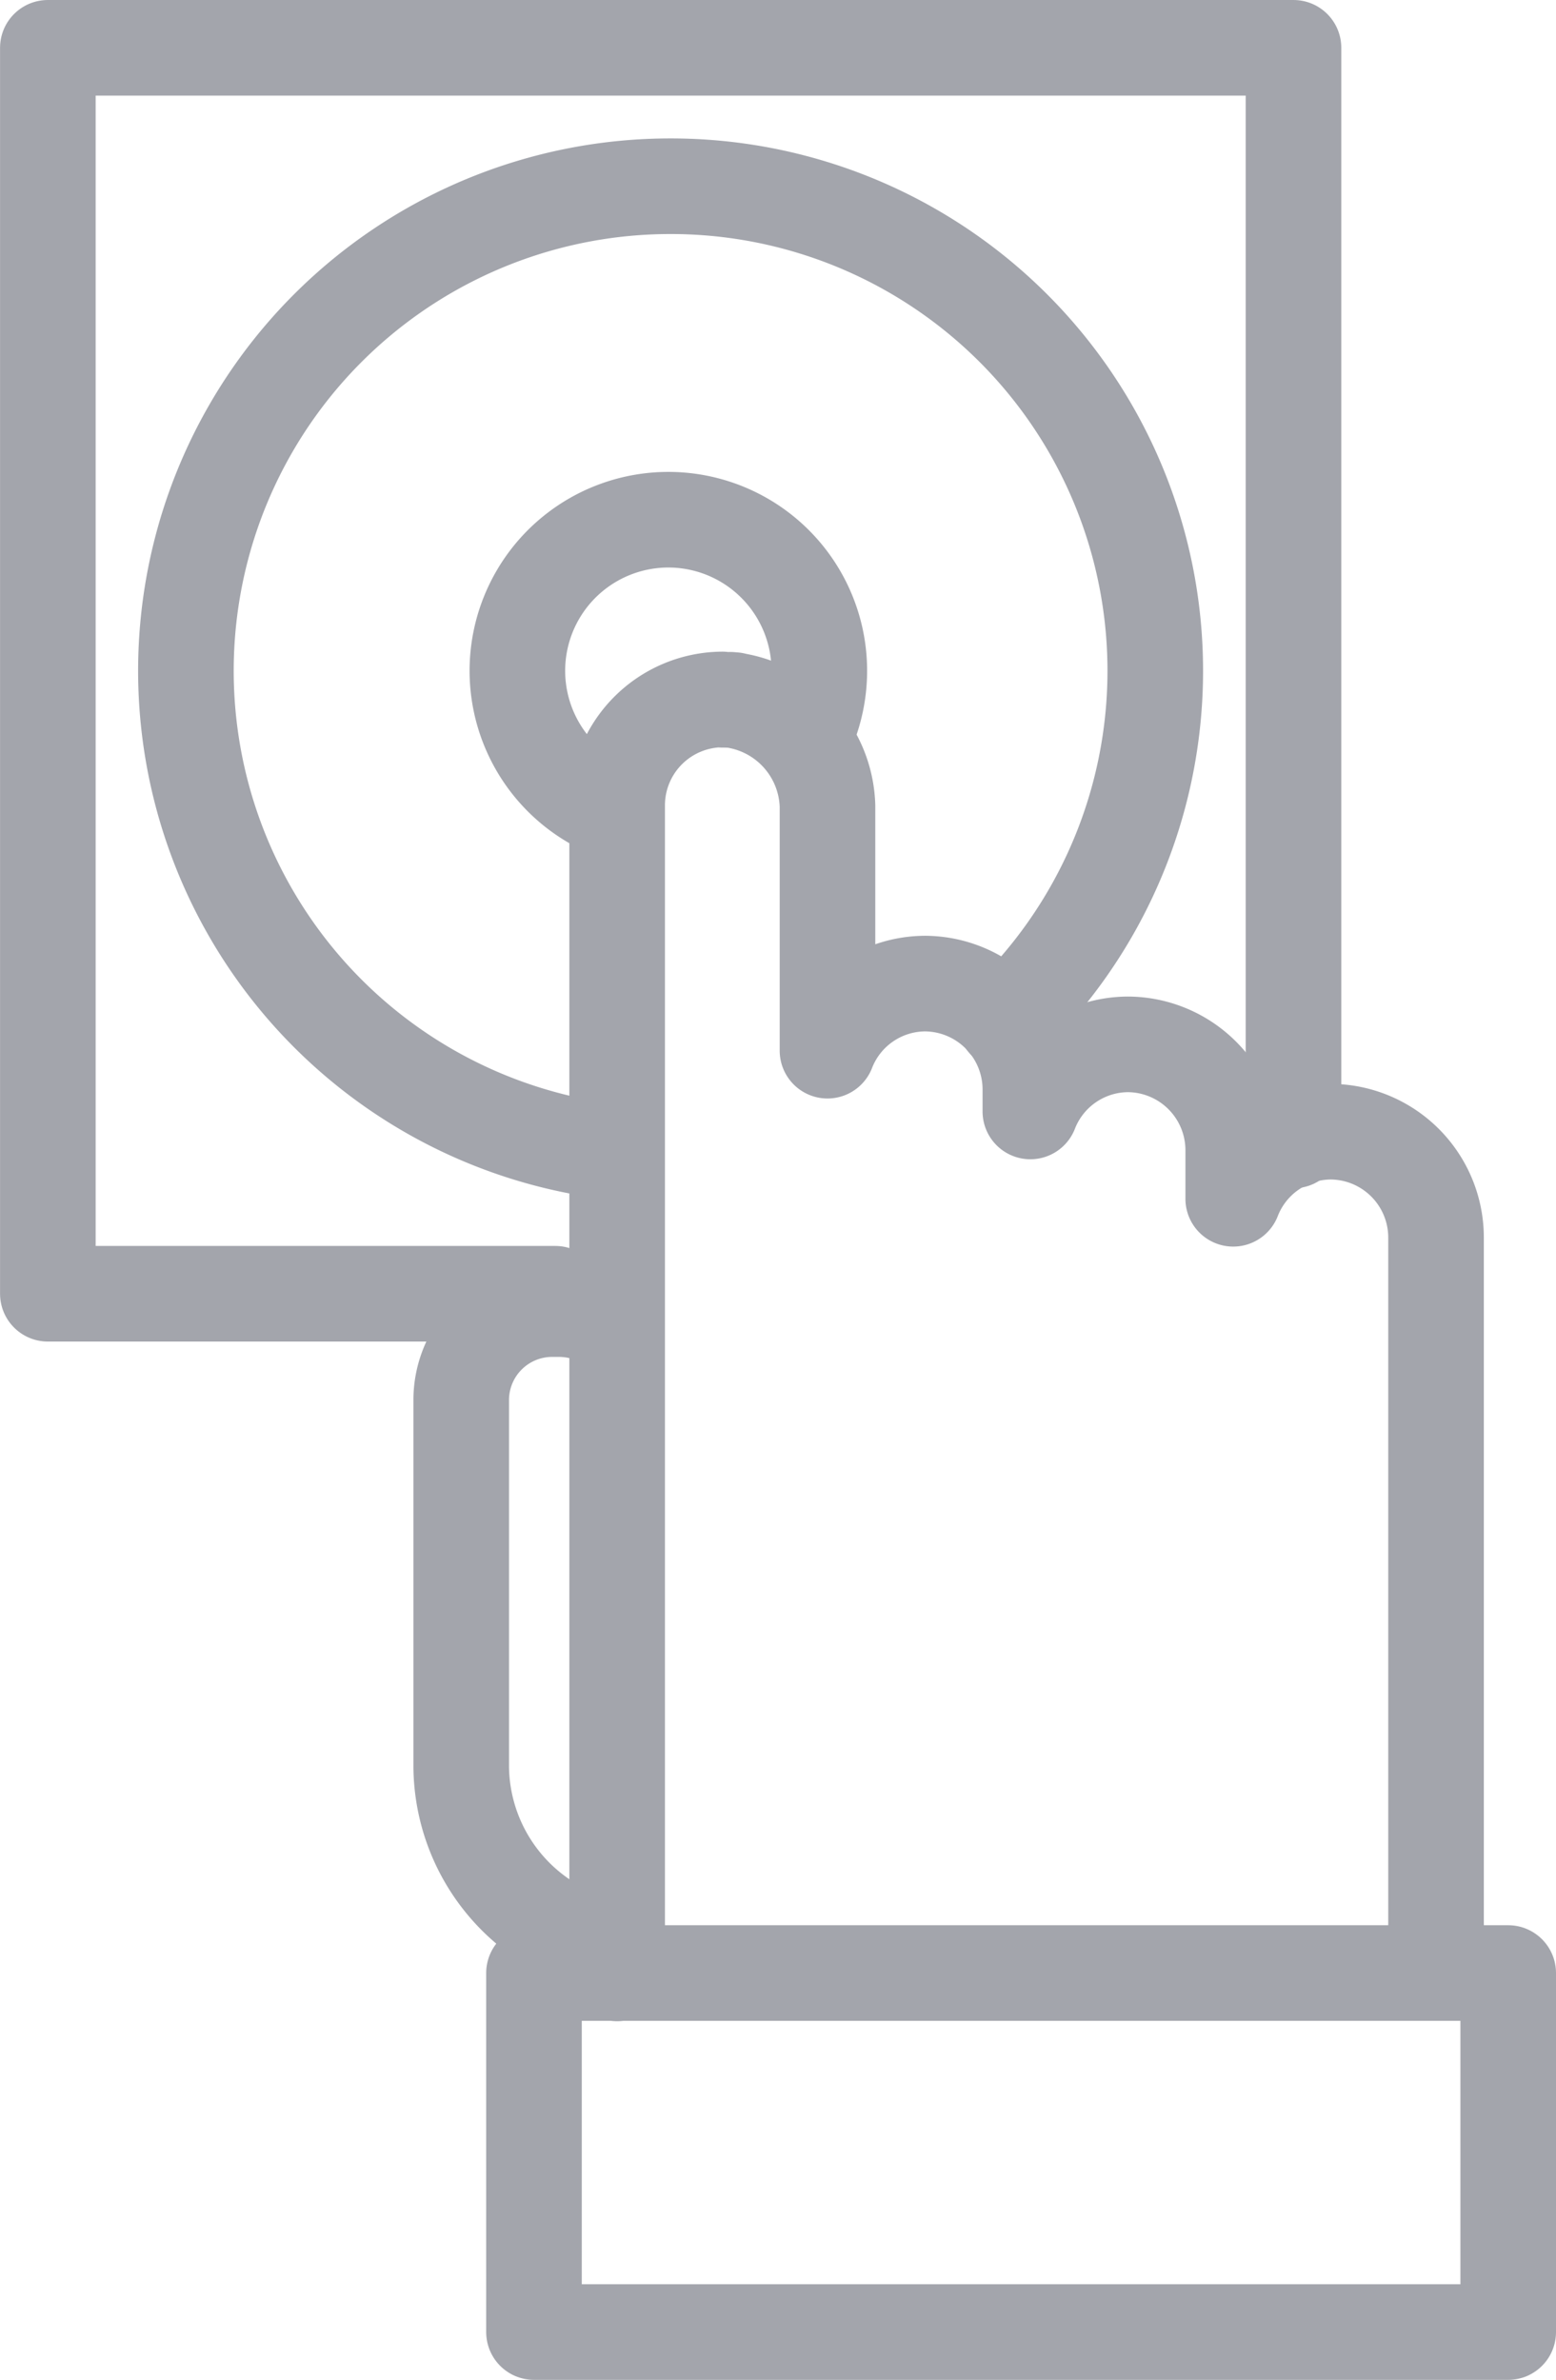
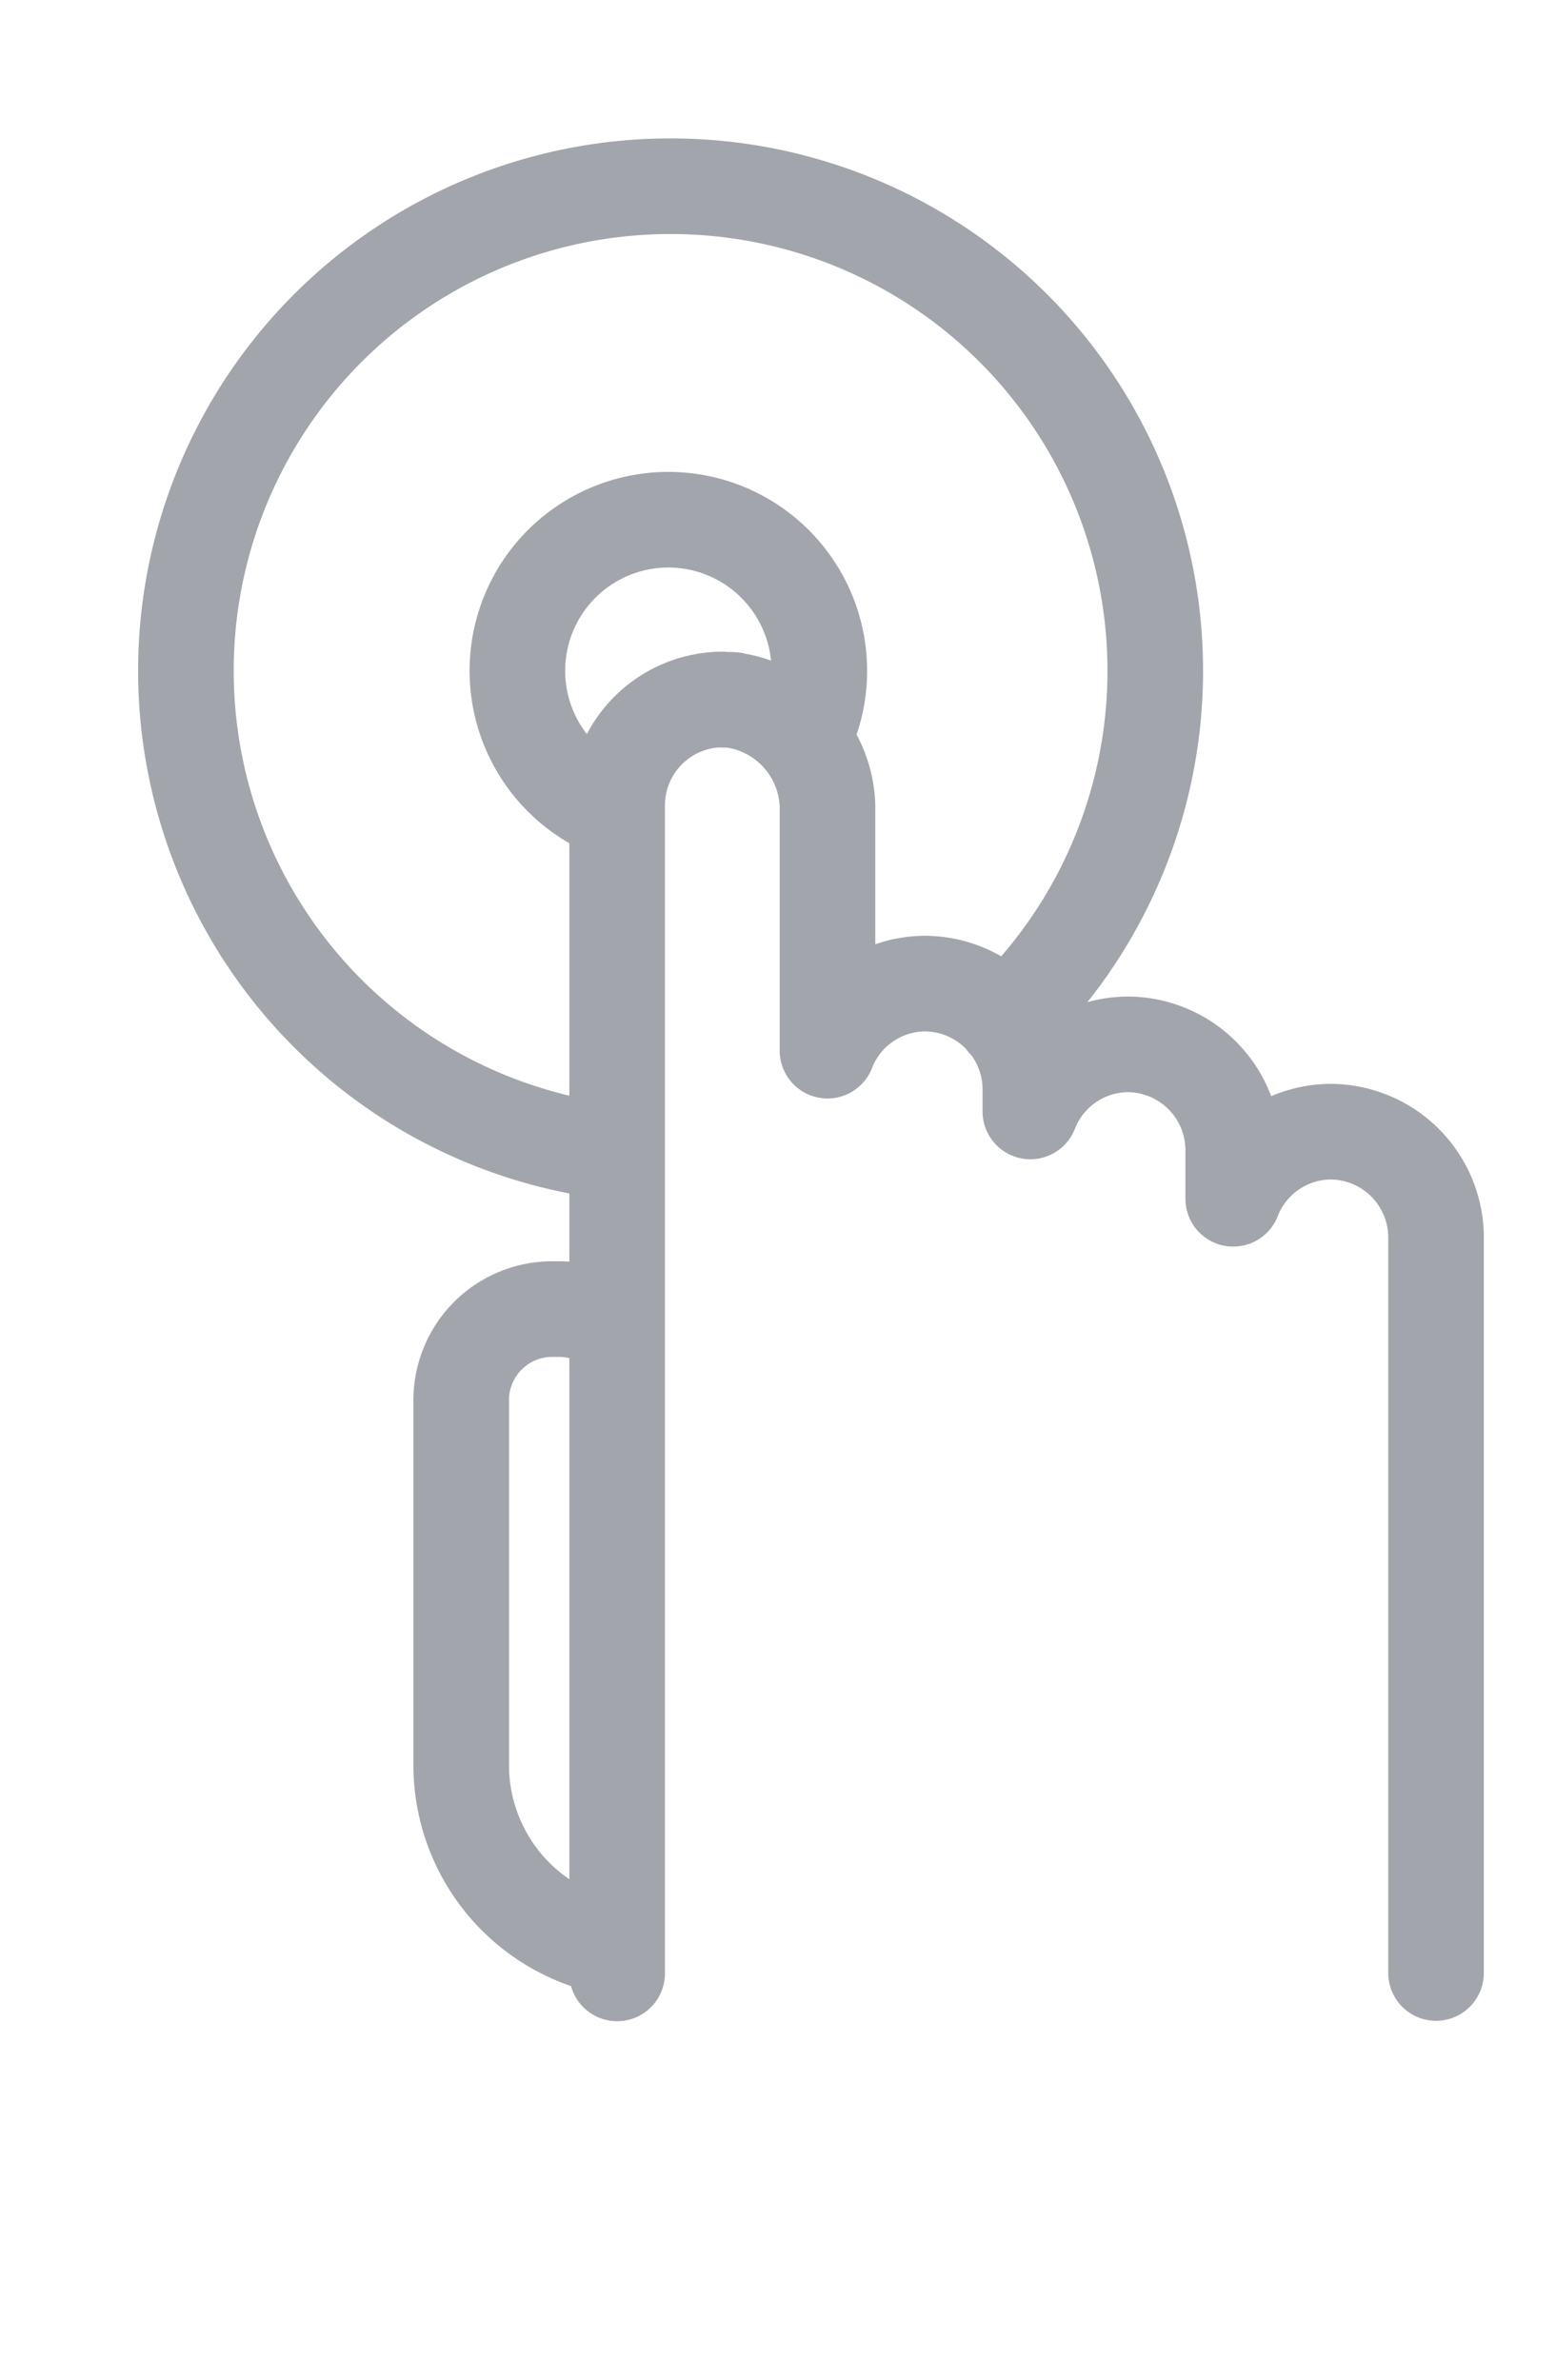
<svg xmlns="http://www.w3.org/2000/svg" width="29.3" height="44.802" viewBox="0 0 29.3 44.802">
  <g id="i-Modules" transform="translate(-137.262 -1093.796)">
-     <path id="Path_227" data-name="Path 227" d="M1492.634,1437.088h-9.556v-23.456h23.456v20.57" transform="translate(-1344.915 -318.936)" fill="none" stroke="#a3a5ac" stroke-linecap="round" stroke-linejoin="round" stroke-width="1.8" />
-     <path id="Path_228" data-name="Path 228" d="M1494.666,1435.391a9.122,9.122,0,0,1,1.117-18.176h0a9.122,9.122,0,0,1,6.3,15.723" transform="translate(-1345.893 -319.913)" fill="none" stroke="#a3a5ac" stroke-linecap="round" stroke-linejoin="round" stroke-width="1.8" />
+     <path id="Path_228" data-name="Path 228" d="M1494.666,1435.391a9.122,9.122,0,0,1,1.117-18.176a9.122,9.122,0,0,1,6.3,15.723" transform="translate(-1345.893 -319.913)" fill="none" stroke="#a3a5ac" stroke-linecap="round" stroke-linejoin="round" stroke-width="1.8" />
    <path id="Path_229" data-name="Path 229" d="M1496.931,1431.266a2.844,2.844,0,0,1,1.206-5.419h0a2.844,2.844,0,0,1,2.558,4.085" transform="translate(-1348.29 -322.267)" fill="none" stroke="#a3a5ac" stroke-linecap="round" stroke-linejoin="round" stroke-width="1.8" />
    <path id="Path_230" data-name="Path 230" d="M1496.627,1457.8a3.5,3.5,0,0,1-2.8-3.388v-6.939a1.713,1.713,0,0,1,1.737-1.687h.1a1.772,1.772,0,0,1,.965.285" transform="translate(-1347.88 -327.345)" fill="none" stroke="#a3a5ac" stroke-linecap="round" stroke-linejoin="round" stroke-width="1.8" />
    <path id="Path_231" data-name="Path 231" d="M1513.1,1454.408v-13.83a1.994,1.994,0,0,0-1.98-2.008h0a1.981,1.981,0,0,0-1.839,1.263v-.9a1.994,1.994,0,0,0-1.981-2.007h0a1.982,1.982,0,0,0-1.839,1.263v-.4a1.994,1.994,0,0,0-1.981-2.007h0a1.981,1.981,0,0,0-1.839,1.263v-4.606a2.076,2.076,0,0,0-1.831-2c.163.013.009,0-.149,0v-.006a1.994,1.994,0,0,0-1.981,2.006v21.977" transform="translate(-1348.797 -323.469)" fill="none" stroke="#a3a5ac" stroke-linecap="round" stroke-linejoin="round" stroke-width="1.8" />
-     <path id="Path_232" data-name="Path 232" d="M1495.812,1463.463h18.345v6.759h-18.345v-6.759Z" transform="translate(-1348.495 -332.523)" fill="none" stroke="#a3a5ac" stroke-linecap="round" stroke-linejoin="round" stroke-width="1.8" />
  </g>
</svg>